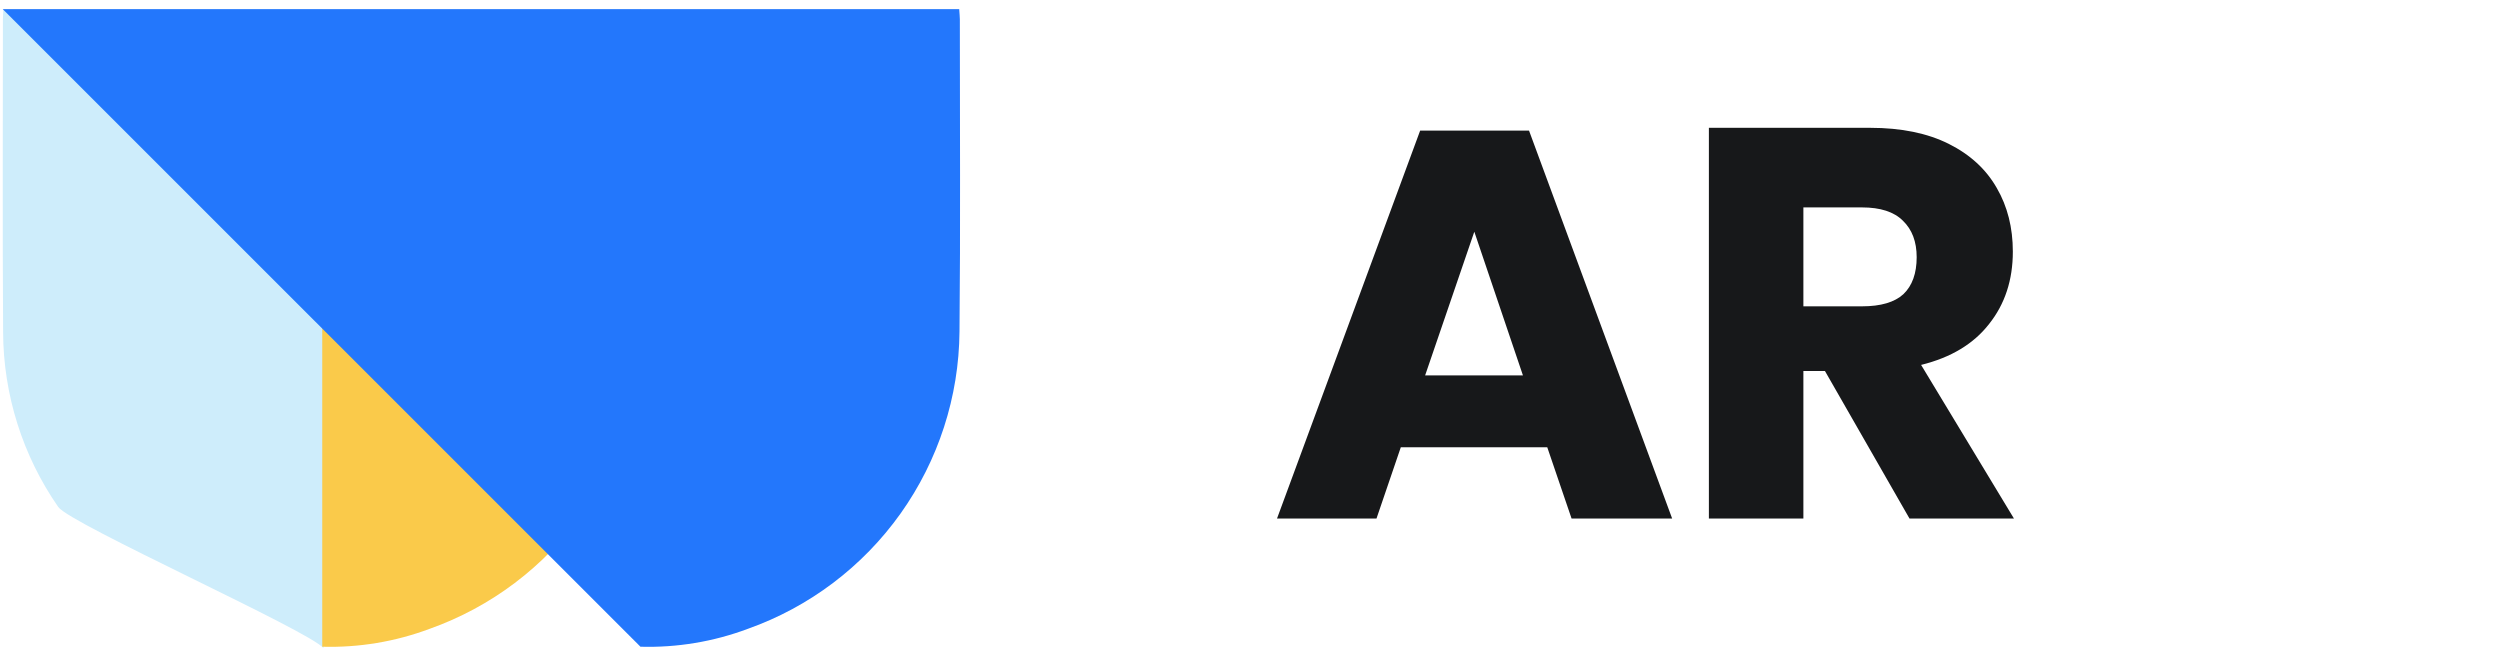
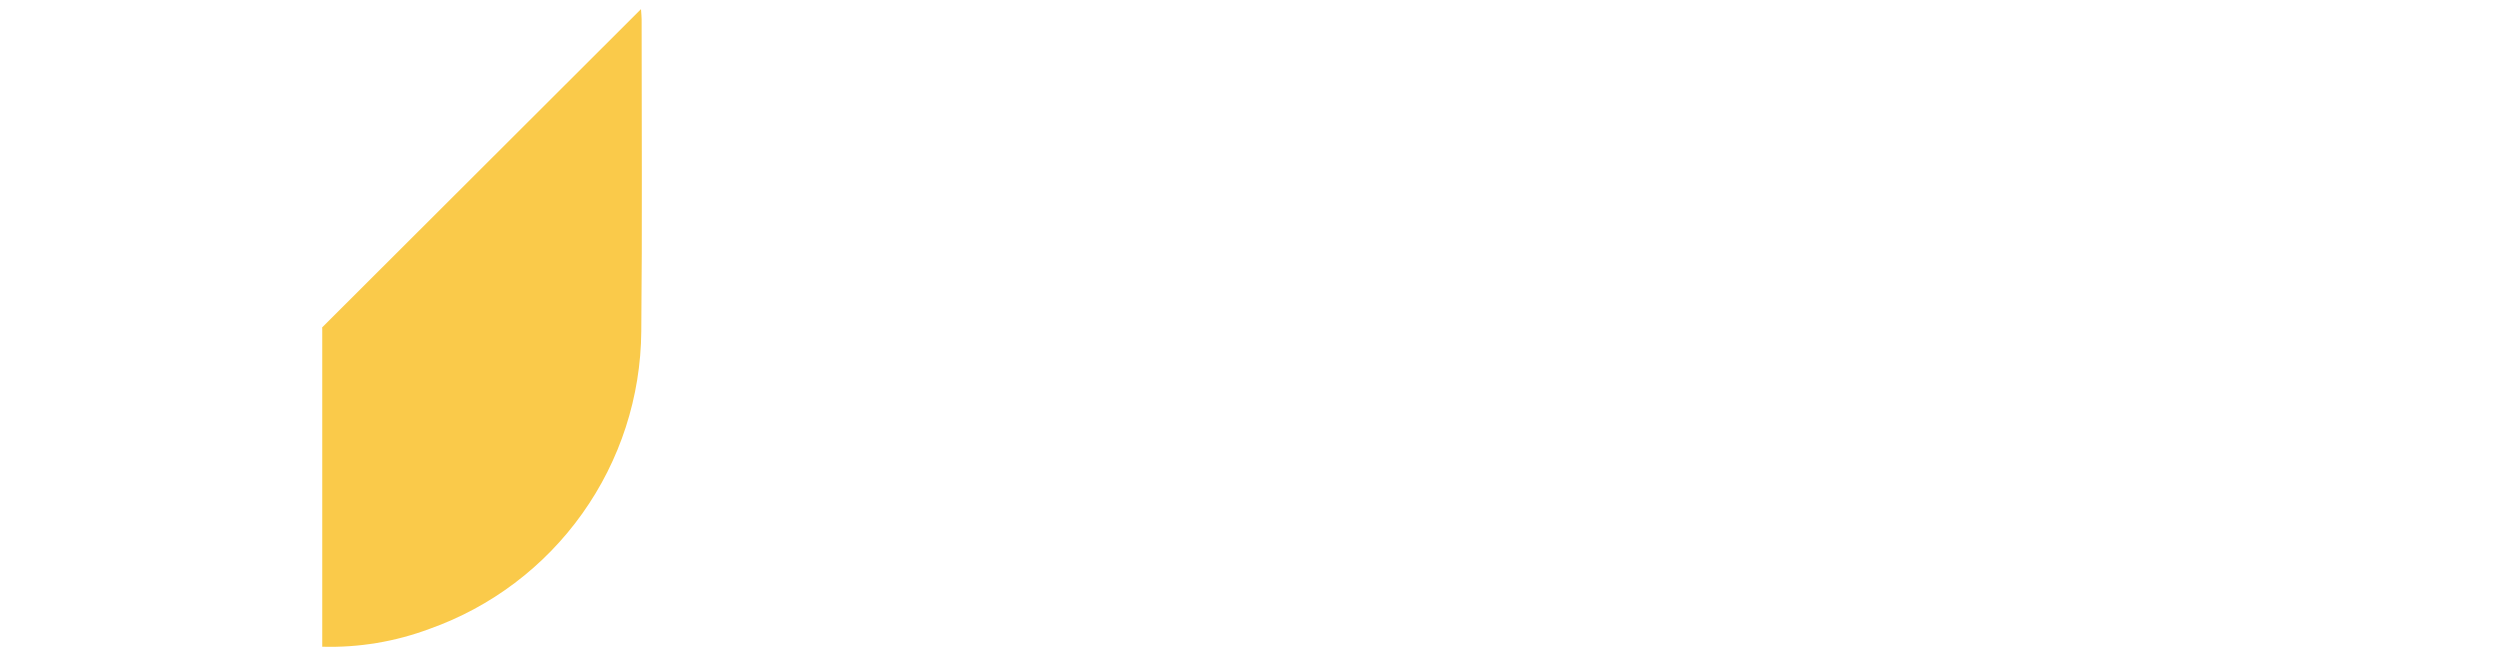
<svg xmlns="http://www.w3.org/2000/svg" width="164" height="43" viewBox="0 0 164 43" fill="none">
-   <path d="M21.175 21.219V0.64H0.223C0.209 0.878 0.191 1.054 0.191 1.23C0.191 8.082 0.16 14.936 0.204 21.788C0.22 25.889 1.481 29.888 3.82 33.257C4.568 34.357 20.318 41.395 21.217 42.516V21.626" fill="#CEEDFB" />
  <path d="M21.139 21.625V42.425C23.539 42.493 25.93 42.094 28.179 41.253C32.216 39.82 35.714 37.18 38.198 33.69C40.683 30.201 42.034 26.032 42.068 21.748C42.137 14.922 42.089 8.094 42.091 1.267C42.091 1.1 42.07 0.932 42.049 0.6L21.134 21.477" fill="#FACA4A" />
-   <path d="M0.18 0.6L42.014 42.425C44.414 42.493 46.805 42.094 49.054 41.253C53.091 39.82 56.589 37.18 59.074 33.691C61.558 30.201 62.909 26.032 62.943 21.748C63.012 14.922 62.964 8.094 62.966 1.267C62.966 1.1 62.945 0.932 62.924 0.6H20.68" fill="#2377FC" />
-   <path d="M101.5 29.34H91.893L90.298 34.016H83.772L93.162 8.567H100.304L109.693 34.016H103.095L101.5 29.34ZM99.905 24.627L96.715 15.201L93.488 24.627H99.905ZM125.263 34.016L119.716 24.337H118.302V34.016H112.103V8.385H122.689C124.719 8.385 126.435 8.736 127.837 9.437C129.239 10.138 130.29 11.104 130.991 12.337C131.692 13.545 132.042 14.935 132.042 16.506C132.042 18.367 131.523 19.95 130.483 21.255C129.468 22.56 127.982 23.455 126.024 23.938L132.115 34.016H125.263ZM118.302 20.095H122.145C123.378 20.095 124.284 19.829 124.864 19.297C125.444 18.742 125.734 17.932 125.734 16.869C125.734 15.854 125.432 15.056 124.828 14.476C124.248 13.896 123.354 13.606 122.145 13.606H118.302V20.095Z" fill="#17181A" />
</svg>